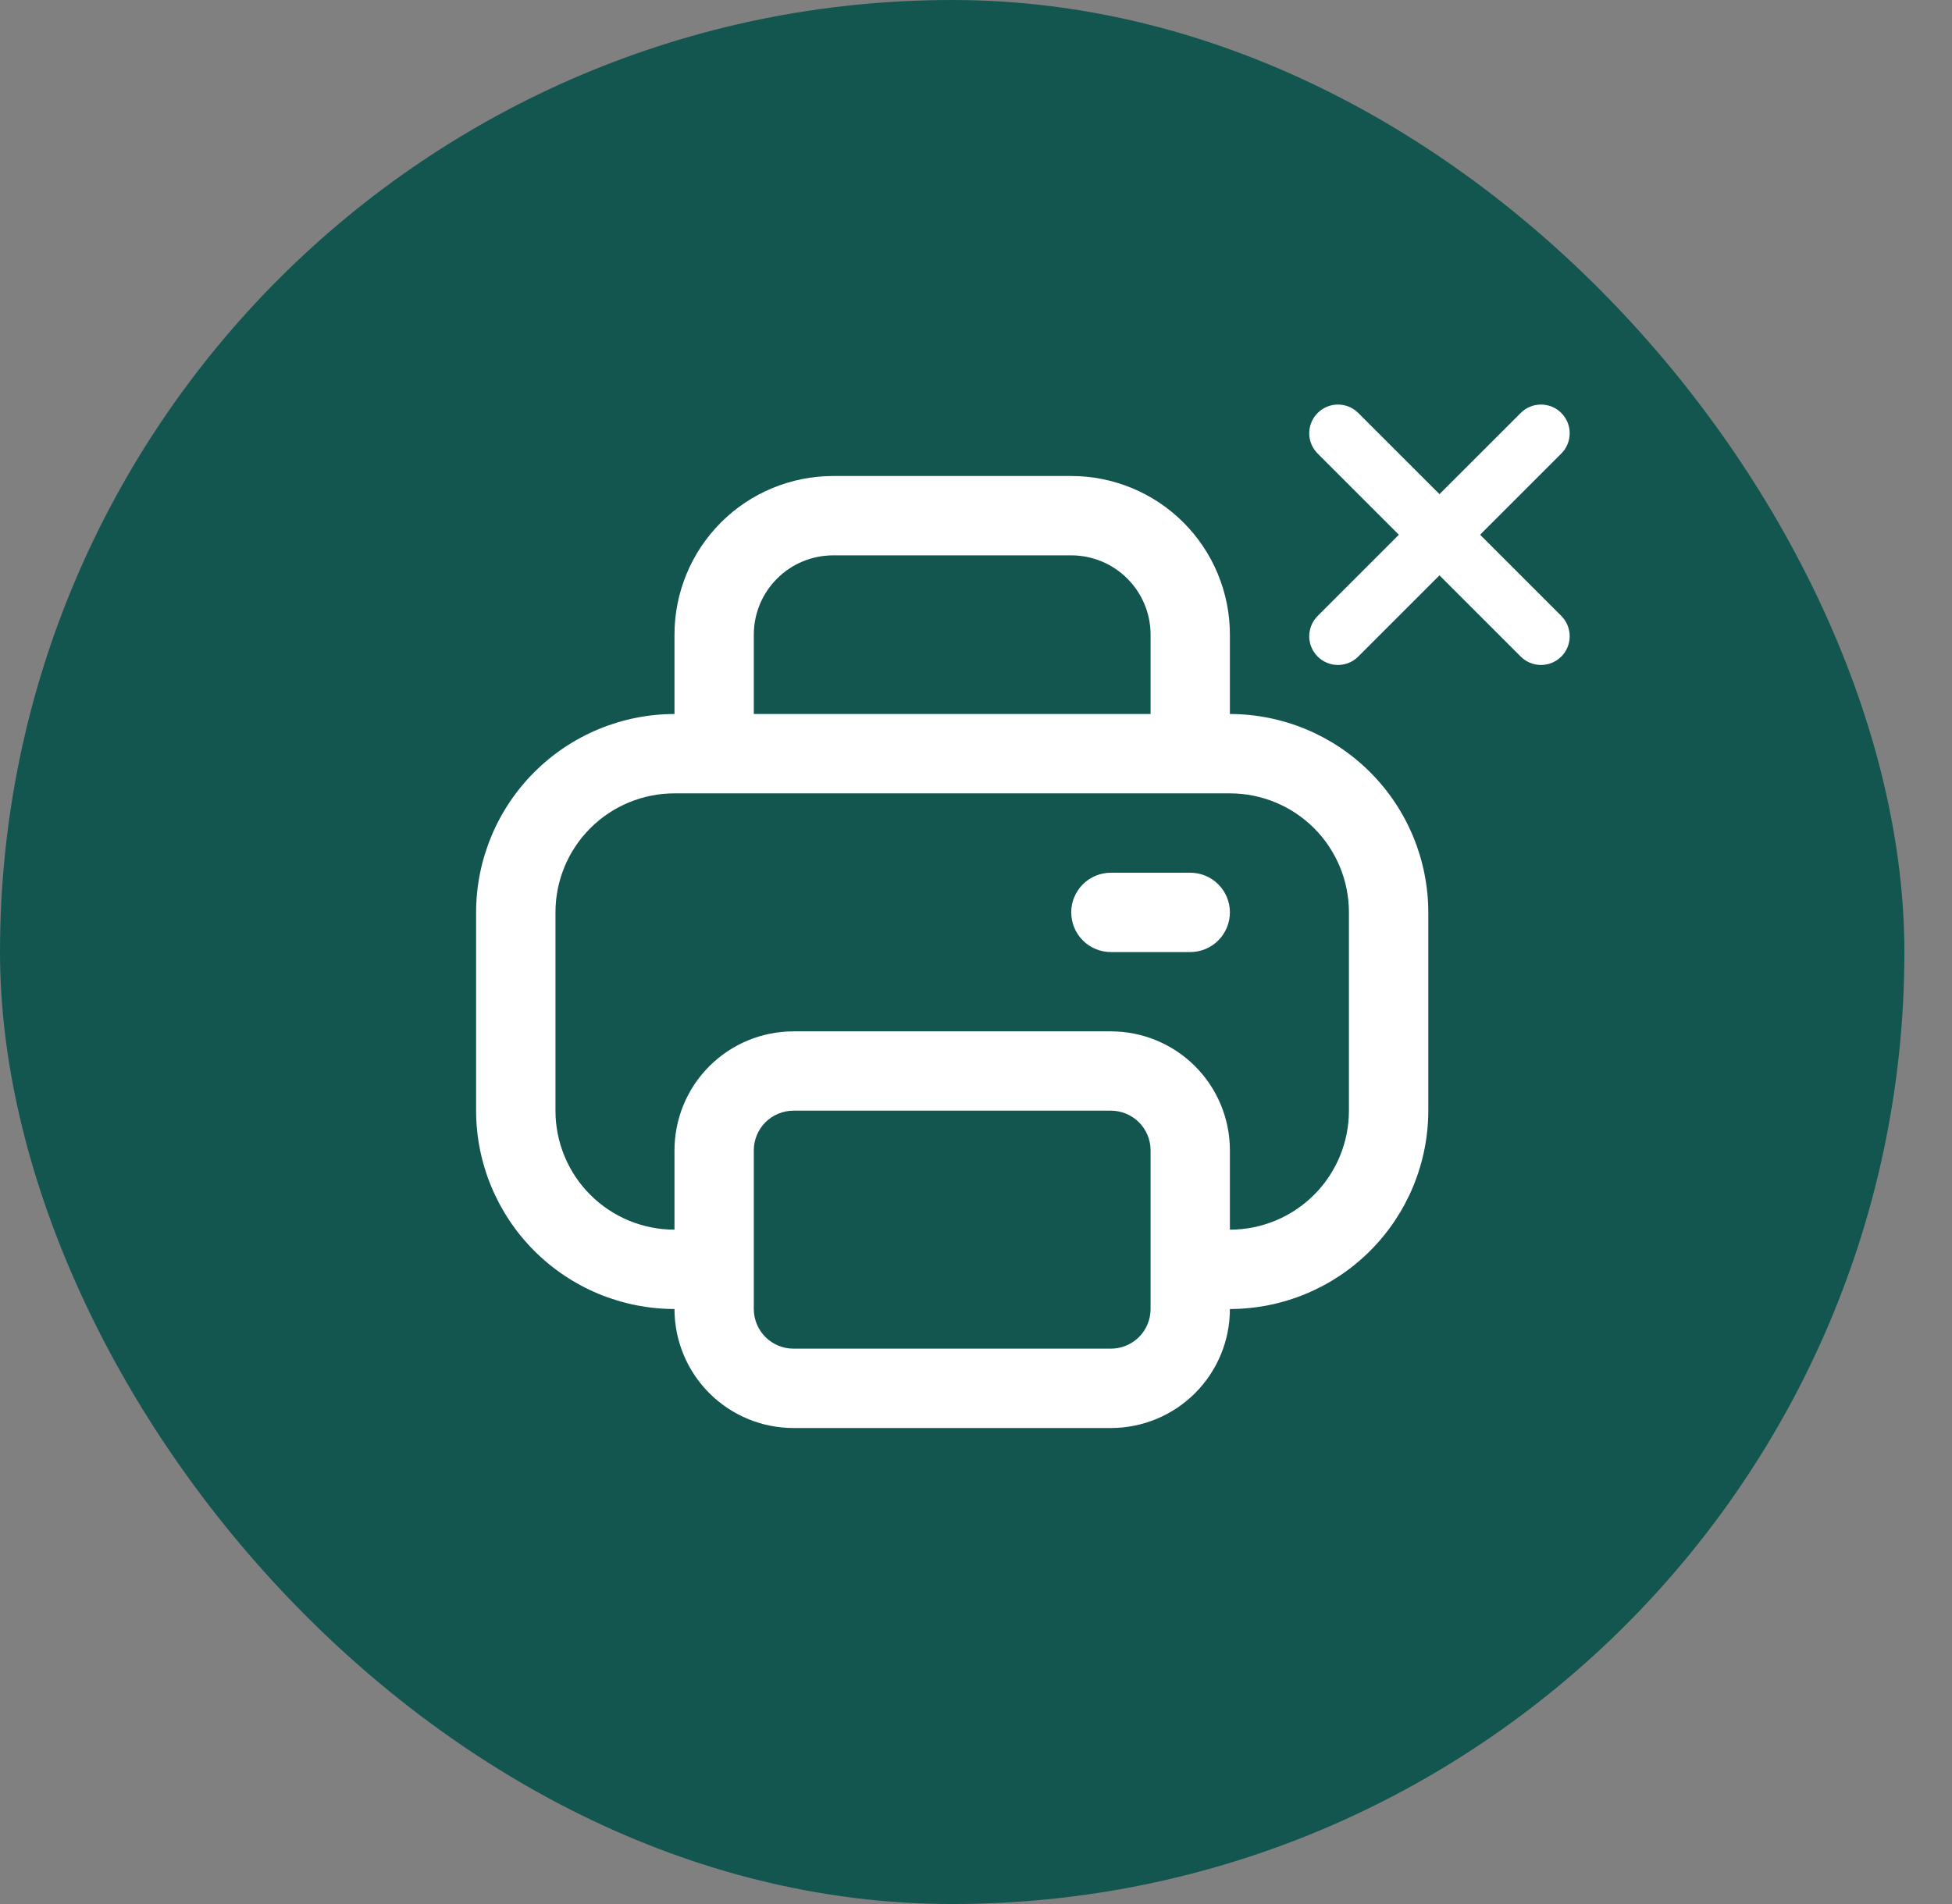
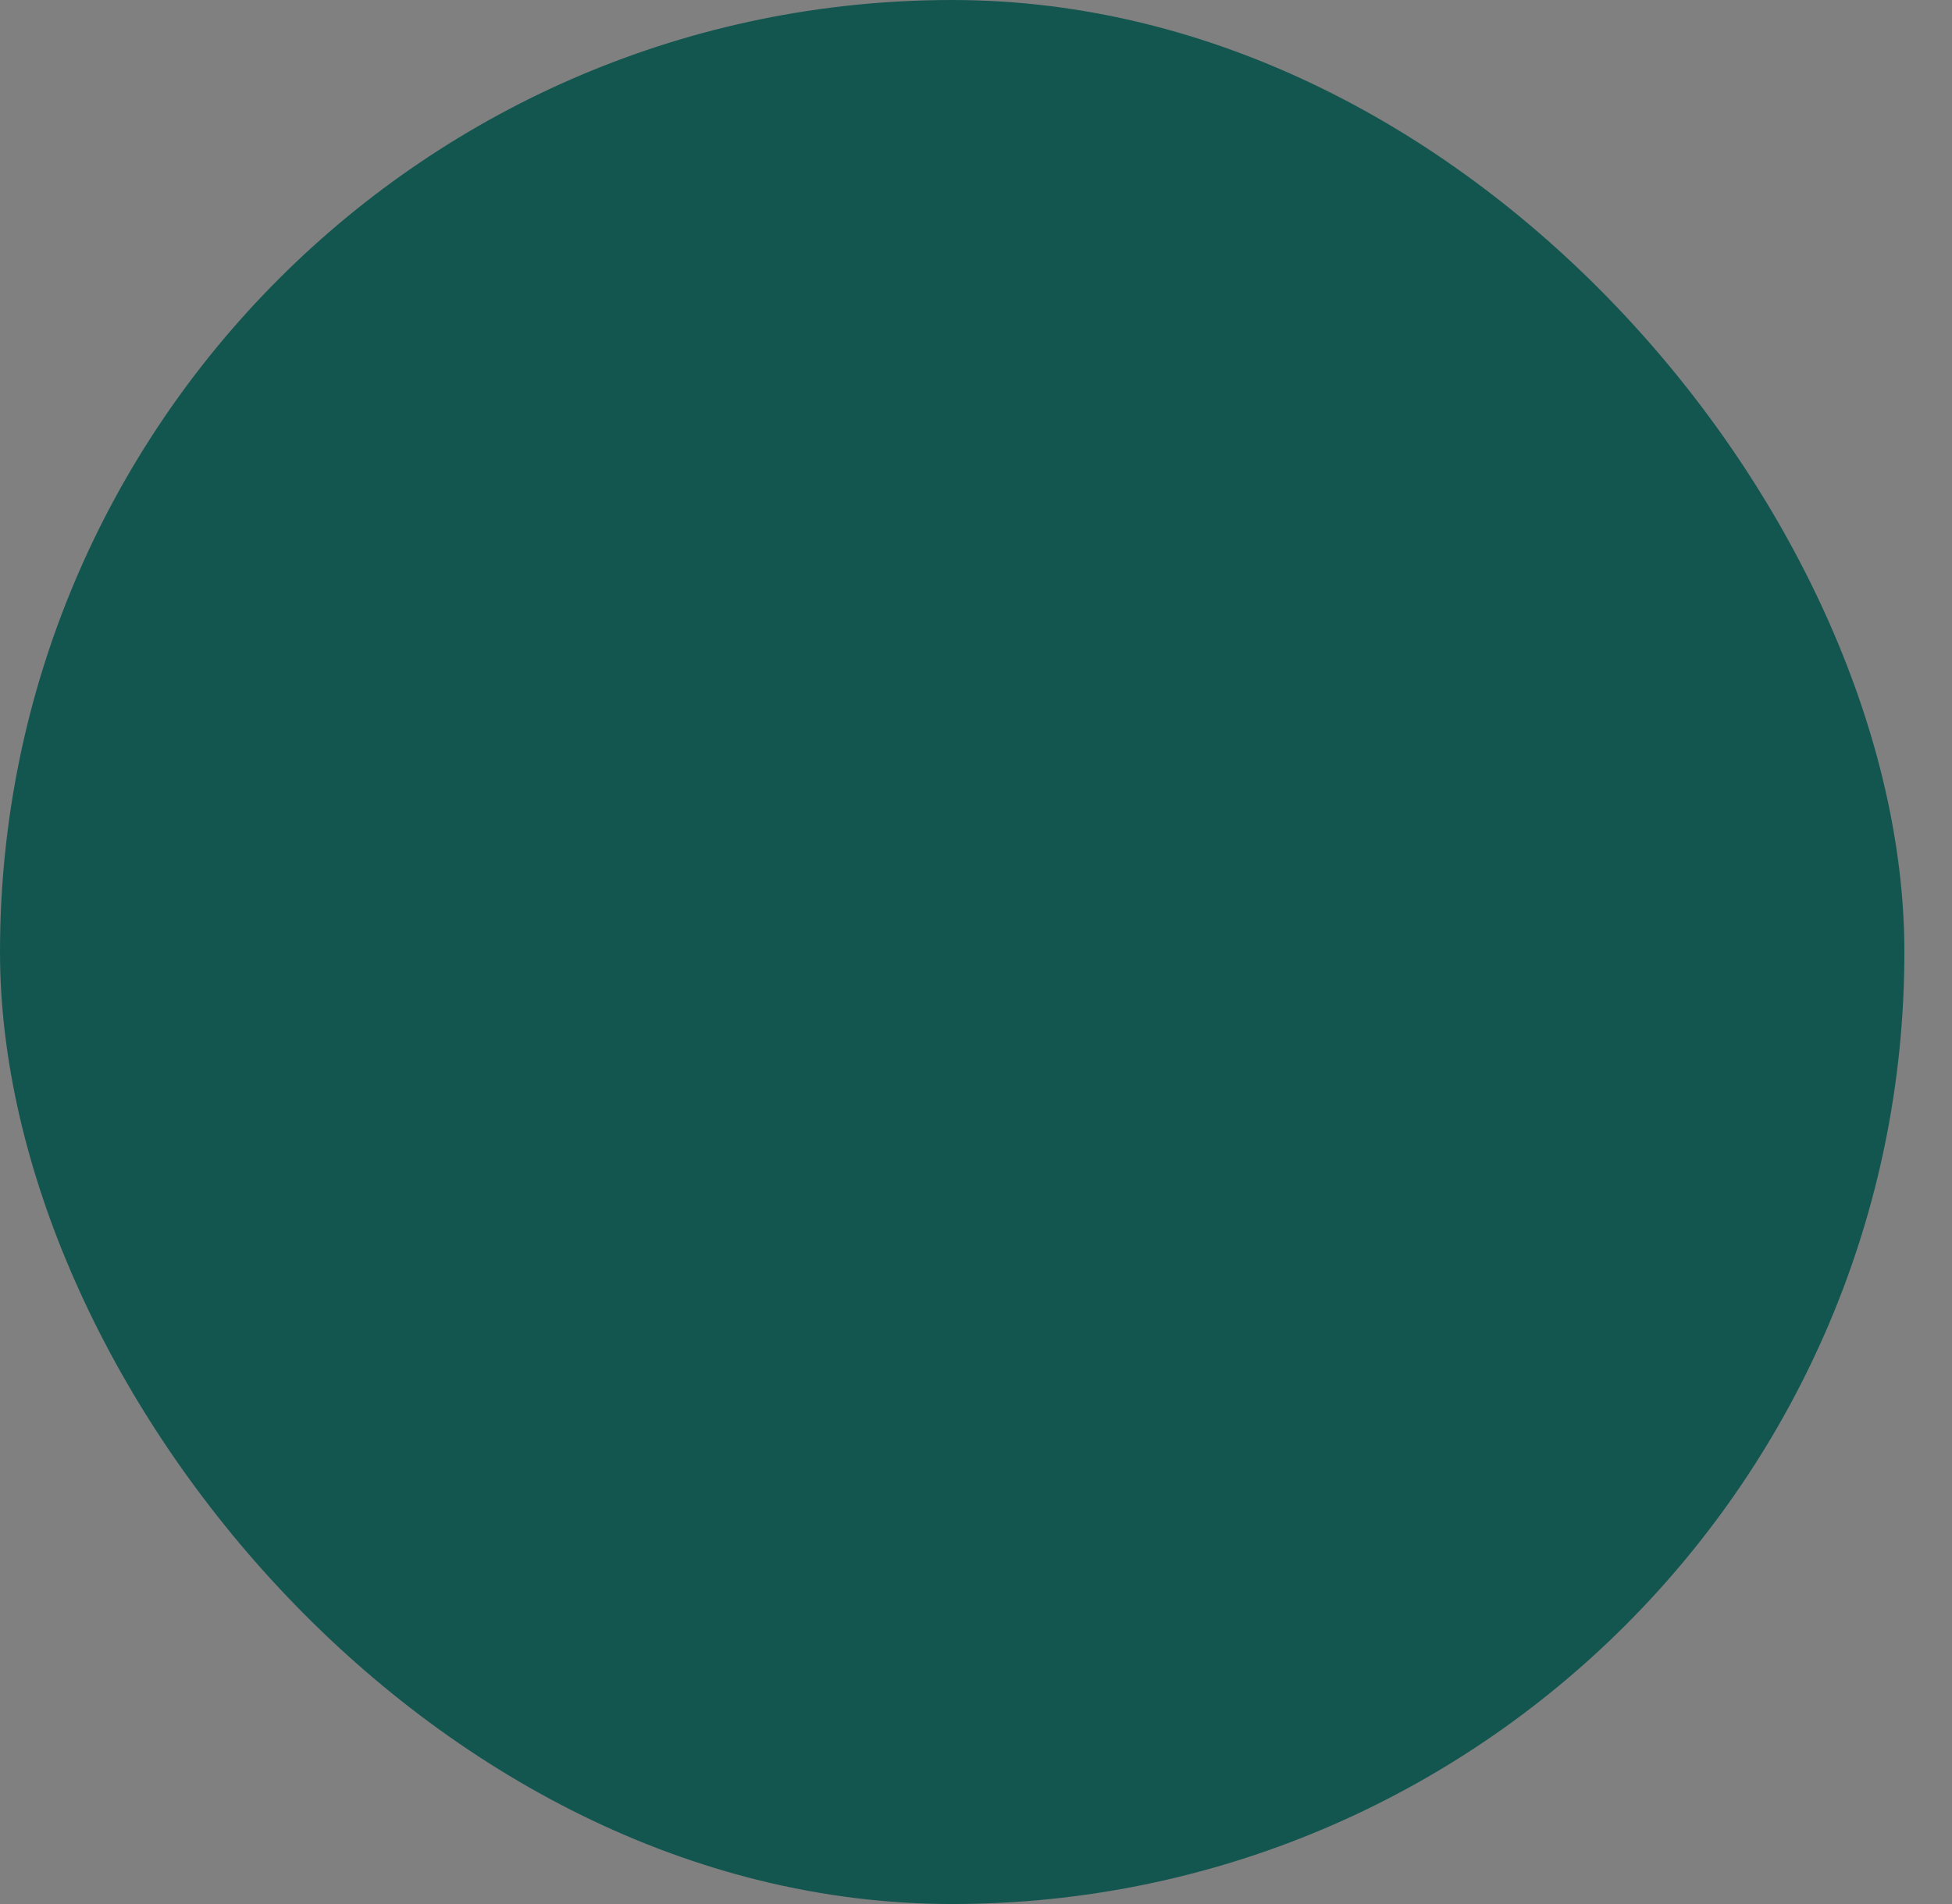
<svg xmlns="http://www.w3.org/2000/svg" width="41" height="40" viewBox="0 0 41 40" fill="none">
  <rect x="0" y="0" width="41" height="40" fill="#808080" stroke="none" />
  <rect width="40" height="40" rx="20" fill="#135650" />
  <g clip-path="url(#clip0_4218_4777)">
-     <path d="M25.833 15V13.333C25.833 12.449 25.482 11.601 24.857 10.976C24.232 10.351 23.384 10 22.5 10H17.5C16.616 10 15.768 10.351 15.143 10.976C14.518 11.601 14.167 12.449 14.167 13.333V15C13.062 15.001 12.003 15.441 11.222 16.222C10.441 17.003 10.001 18.062 10 19.167L10 23.333C10.001 24.438 10.441 25.497 11.222 26.278C12.003 27.059 13.062 27.499 14.167 27.5C14.167 28.163 14.43 28.799 14.899 29.268C15.368 29.737 16.004 30 16.667 30H23.333C23.996 30 24.632 29.737 25.101 29.268C25.57 28.799 25.833 28.163 25.833 27.5C26.938 27.499 27.997 27.059 28.778 26.278C29.559 25.497 29.999 24.438 30 23.333V19.167C29.999 18.062 29.559 17.003 28.778 16.222C27.997 15.441 26.938 15.001 25.833 15ZM15.833 13.333C15.833 12.891 16.009 12.467 16.322 12.155C16.634 11.842 17.058 11.667 17.5 11.667H22.5C22.942 11.667 23.366 11.842 23.678 12.155C23.991 12.467 24.167 12.891 24.167 13.333V15H15.833V13.333ZM24.167 27.5C24.167 27.721 24.079 27.933 23.923 28.089C23.766 28.245 23.554 28.333 23.333 28.333H16.667C16.446 28.333 16.234 28.245 16.077 28.089C15.921 27.933 15.833 27.721 15.833 27.5V24.167C15.833 23.946 15.921 23.734 16.077 23.577C16.234 23.421 16.446 23.333 16.667 23.333H23.333C23.554 23.333 23.766 23.421 23.923 23.577C24.079 23.734 24.167 23.946 24.167 24.167V27.5ZM28.333 23.333C28.333 23.996 28.07 24.632 27.601 25.101C27.132 25.57 26.496 25.833 25.833 25.833V24.167C25.833 23.504 25.57 22.868 25.101 22.399C24.632 21.93 23.996 21.667 23.333 21.667H16.667C16.004 21.667 15.368 21.93 14.899 22.399C14.43 22.868 14.167 23.504 14.167 24.167V25.833C13.504 25.833 12.868 25.57 12.399 25.101C11.93 24.632 11.667 23.996 11.667 23.333V19.167C11.667 18.504 11.93 17.868 12.399 17.399C12.868 16.93 13.504 16.667 14.167 16.667H25.833C26.496 16.667 27.132 16.93 27.601 17.399C28.07 17.868 28.333 18.504 28.333 19.167V23.333Z" fill="white" />
-     <path d="M25 18.334H23.333C23.112 18.334 22.9 18.422 22.744 18.578C22.588 18.734 22.5 18.946 22.5 19.167C22.5 19.388 22.588 19.6 22.744 19.757C22.9 19.913 23.112 20.001 23.333 20.001H25C25.221 20.001 25.433 19.913 25.589 19.757C25.745 19.6 25.833 19.388 25.833 19.167C25.833 18.946 25.745 18.734 25.589 18.578C25.433 18.422 25.221 18.334 25 18.334Z" fill="white" />
+     <path d="M25.833 15V13.333C25.833 12.449 25.482 11.601 24.857 10.976C24.232 10.351 23.384 10 22.5 10H17.5C16.616 10 15.768 10.351 15.143 10.976C14.518 11.601 14.167 12.449 14.167 13.333V15C13.062 15.001 12.003 15.441 11.222 16.222C10.441 17.003 10.001 18.062 10 19.167L10 23.333C12.003 27.059 13.062 27.499 14.167 27.5C14.167 28.163 14.43 28.799 14.899 29.268C15.368 29.737 16.004 30 16.667 30H23.333C23.996 30 24.632 29.737 25.101 29.268C25.57 28.799 25.833 28.163 25.833 27.5C26.938 27.499 27.997 27.059 28.778 26.278C29.559 25.497 29.999 24.438 30 23.333V19.167C29.999 18.062 29.559 17.003 28.778 16.222C27.997 15.441 26.938 15.001 25.833 15ZM15.833 13.333C15.833 12.891 16.009 12.467 16.322 12.155C16.634 11.842 17.058 11.667 17.5 11.667H22.5C22.942 11.667 23.366 11.842 23.678 12.155C23.991 12.467 24.167 12.891 24.167 13.333V15H15.833V13.333ZM24.167 27.5C24.167 27.721 24.079 27.933 23.923 28.089C23.766 28.245 23.554 28.333 23.333 28.333H16.667C16.446 28.333 16.234 28.245 16.077 28.089C15.921 27.933 15.833 27.721 15.833 27.5V24.167C15.833 23.946 15.921 23.734 16.077 23.577C16.234 23.421 16.446 23.333 16.667 23.333H23.333C23.554 23.333 23.766 23.421 23.923 23.577C24.079 23.734 24.167 23.946 24.167 24.167V27.5ZM28.333 23.333C28.333 23.996 28.07 24.632 27.601 25.101C27.132 25.57 26.496 25.833 25.833 25.833V24.167C25.833 23.504 25.57 22.868 25.101 22.399C24.632 21.93 23.996 21.667 23.333 21.667H16.667C16.004 21.667 15.368 21.93 14.899 22.399C14.43 22.868 14.167 23.504 14.167 24.167V25.833C13.504 25.833 12.868 25.57 12.399 25.101C11.93 24.632 11.667 23.996 11.667 23.333V19.167C11.667 18.504 11.93 17.868 12.399 17.399C12.868 16.93 13.504 16.667 14.167 16.667H25.833C26.496 16.667 27.132 16.93 27.601 17.399C28.07 17.868 28.333 18.504 28.333 19.167V23.333Z" fill="white" />
  </g>
-   <path d="M31.941 8.676L30.235 10.381L28.529 8.676C28.416 8.562 28.262 8.499 28.102 8.499C27.942 8.499 27.789 8.562 27.676 8.676C27.563 8.789 27.499 8.942 27.499 9.102C27.499 9.262 27.563 9.415 27.676 9.528L29.382 11.234L27.676 12.94C27.563 13.053 27.499 13.207 27.499 13.367C27.499 13.527 27.563 13.68 27.676 13.793C27.789 13.906 27.942 13.97 28.102 13.97C28.262 13.97 28.416 13.906 28.529 13.793L30.235 12.087L31.941 13.793C32.054 13.906 32.207 13.97 32.367 13.97C32.527 13.97 32.681 13.906 32.794 13.793C32.907 13.68 32.97 13.527 32.97 13.367C32.97 13.207 32.907 13.053 32.794 12.94L31.088 11.234L32.794 9.528C32.907 9.415 32.97 9.262 32.97 9.102C32.97 8.942 32.907 8.789 32.794 8.676C32.681 8.562 32.527 8.499 32.367 8.499C32.207 8.499 32.054 8.562 31.941 8.676Z" fill="white" />
  <defs>
    <clipPath id="clip0_4218_4777">
-       <rect width="20" height="20" fill="white" transform="translate(10 10)" />
-     </clipPath>
+       </clipPath>
  </defs>
</svg>